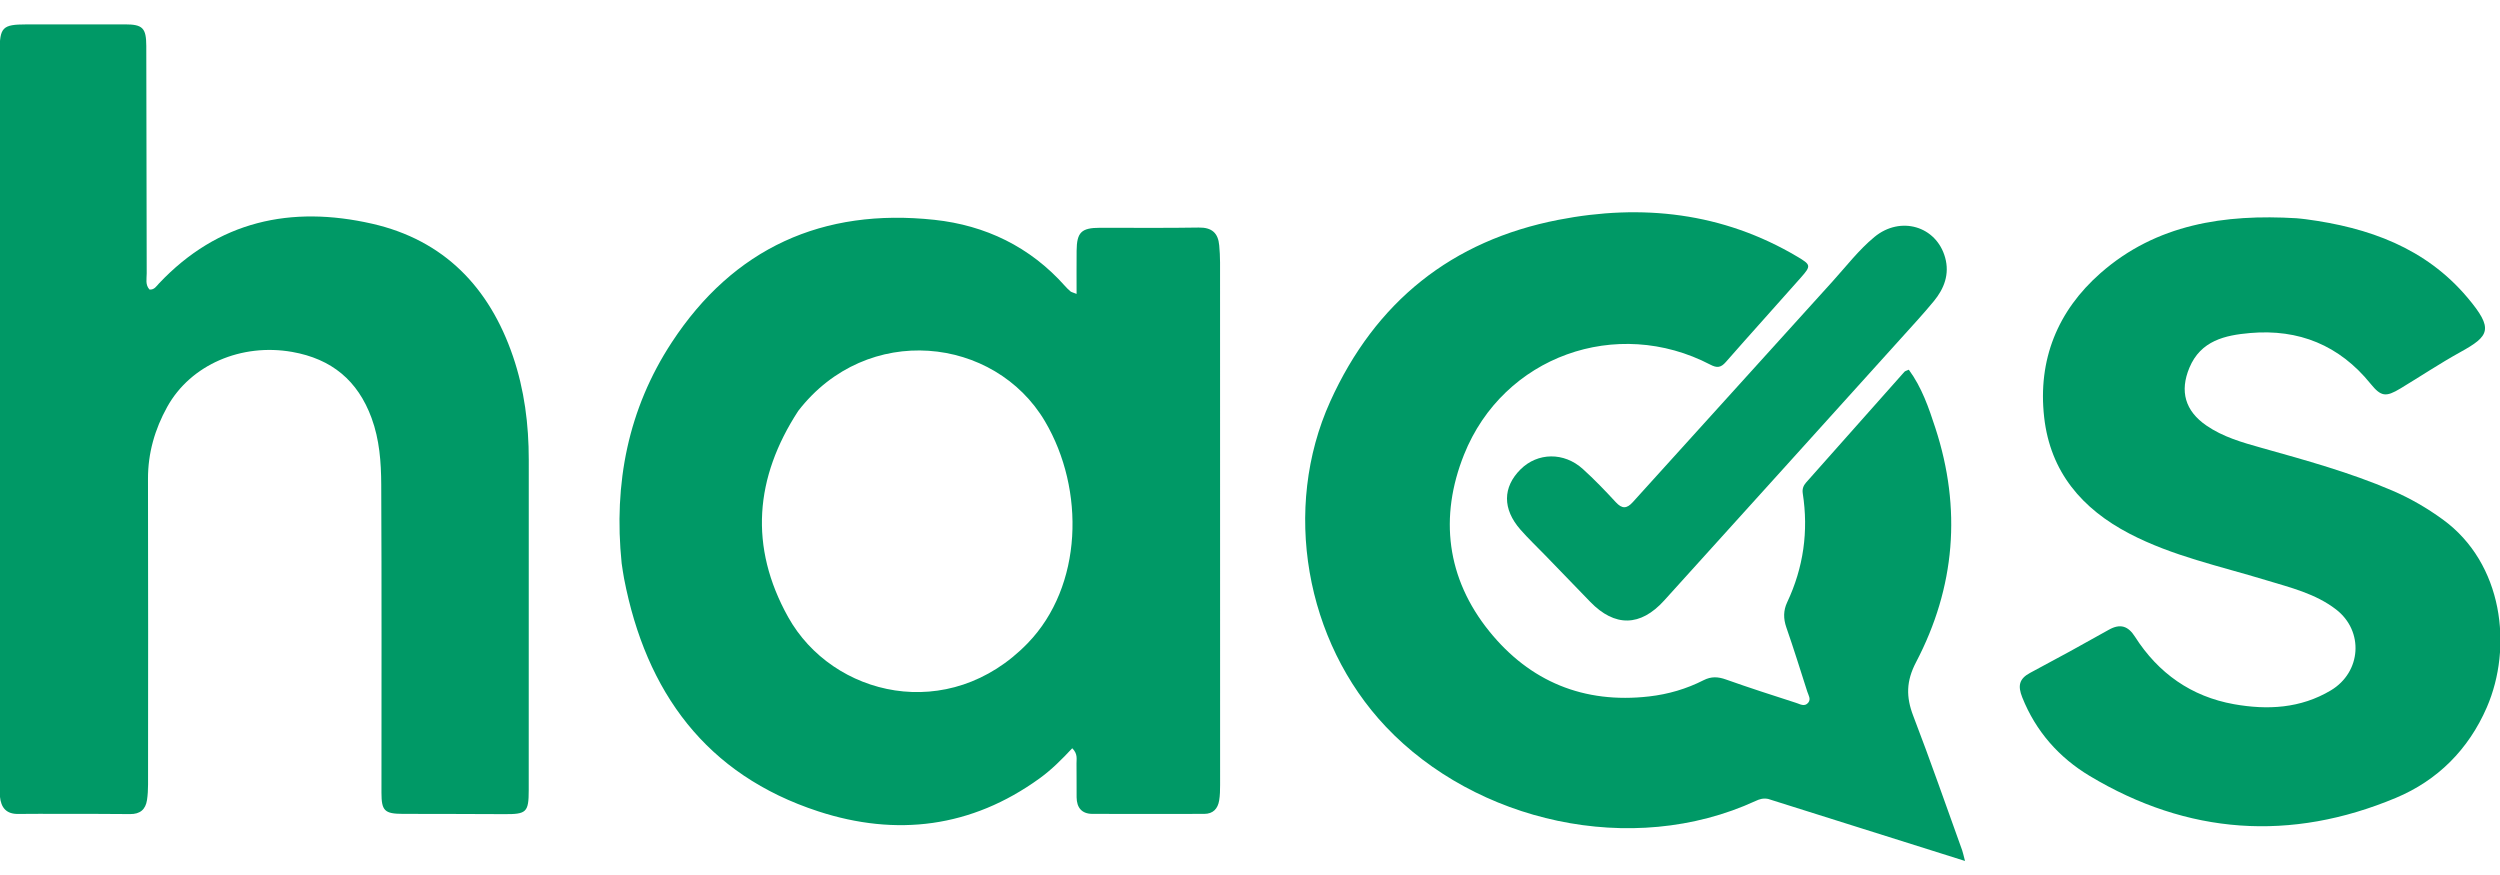
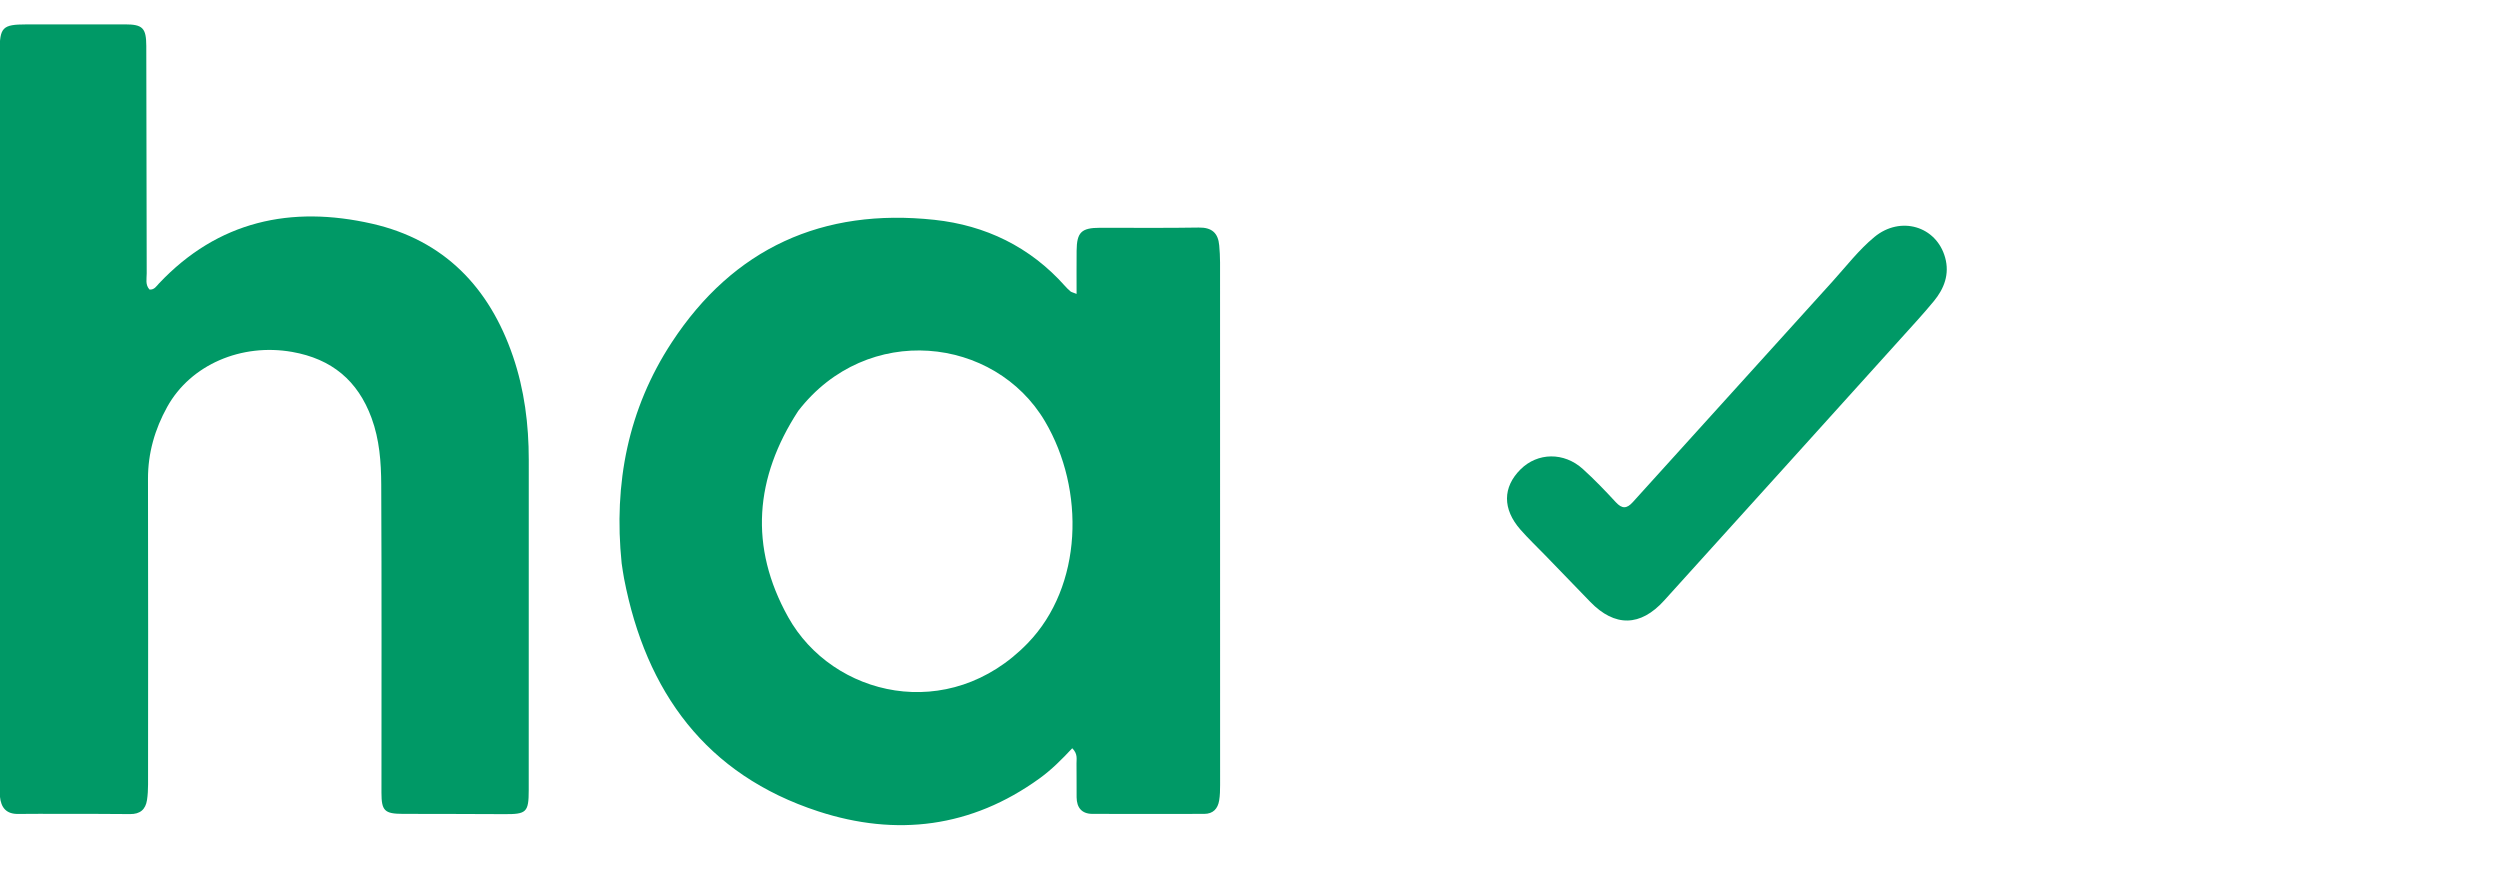
<svg xmlns="http://www.w3.org/2000/svg" width="1000" height="350" viewBox="0 0 1000 350" fill="none">
  <g clip-path="url(#clip0_12_782)">
    <path d="M248.662 225.338C245.383 193.313 251.266 163.579 268.688 136.977C293.424 99.206 329.126 83.121 373.778 87.931C394.159 90.126 412.031 98.706 425.958 114.361C426.647 115.136 427.384 115.881 428.175 116.549C428.538 116.856 429.087 116.944 430.634 117.566C430.634 111.49 430.588 105.887 430.645 100.285C430.721 92.922 432.557 91.127 439.961 91.114C453.139 91.091 466.319 91.248 479.492 91.022C484.732 90.933 487.258 93.192 487.691 98.174C487.886 100.416 488.02 102.671 488.021 104.919C488.045 174.616 488.052 244.312 488.041 314.008C488.041 316.081 488.003 318.184 487.661 320.219C487.111 323.489 485.238 325.551 481.688 325.555C466.777 325.572 451.866 325.609 436.955 325.551C432.692 325.535 430.688 323.045 430.643 318.914C430.594 314.407 430.675 309.899 430.603 305.392C430.574 303.564 431.171 301.562 428.896 299.297C424.842 303.648 420.664 307.858 415.82 311.361C388.555 331.079 358.546 334.727 327.339 324.552C282.401 309.9 258.383 276.793 249.633 231.44C249.272 229.569 249.022 227.676 248.662 225.338ZM319.298 164.358C301.908 191.046 299.6 218.7 315.236 246.787C332.969 278.642 379.615 289.78 411.096 257.268C433.156 234.485 434.102 195.855 418.007 168.56C397.912 134.482 346.834 128.72 319.298 164.358Z" fill="#009966" />
    <path d="M24.974 325.556C18.733 325.556 13.01 325.481 7.29 325.576C2.475 325.657 0.395 323.013 -0.025 318.614C-0.173 317.066 -0.117 315.497 -0.117 313.937C-0.125 216.162 -0.132 118.387 -0.129 20.612C-0.128 10.893 0.986 9.778 10.514 9.763C23.69 9.744 36.867 9.72 50.043 9.748C57.048 9.762 58.496 11.195 58.515 18.361C58.592 48.696 58.605 79.03 58.682 109.365C58.688 111.544 58.042 113.904 59.806 115.815C61.721 115.988 62.56 114.478 63.581 113.396C87.217 88.343 116.443 82.102 148.849 89.487C177.594 96.039 195.751 114.915 205.182 142.513C209.766 155.926 211.509 169.782 211.508 183.9C211.503 227.934 211.504 271.967 211.49 316.001C211.487 324.956 210.591 325.722 201.648 325.654C188.126 325.551 174.602 325.604 161.079 325.55C153.808 325.521 152.587 324.28 152.586 317.069C152.581 275.983 152.697 234.896 152.496 193.811C152.452 184.852 151.801 175.858 148.638 167.235C143.127 152.213 132.672 143.554 116.844 140.766C96.679 137.215 76.3 145.773 66.876 162.766C61.953 171.644 59.168 181.209 59.195 191.57C59.302 232.309 59.245 273.049 59.221 313.788C59.22 315.857 59.11 317.948 58.804 319.992C58.231 323.812 56.018 325.682 52.02 325.632C43.179 325.52 34.337 325.571 24.974 325.556Z" fill="#009966" />
-     <path d="M707.25 319.569C705.23 319.176 703.783 319.678 702.337 320.345C652.583 343.278 590.214 328.61 554.338 290.683C522.077 256.578 512.743 203.372 532.092 160.592C550.153 120.659 580.754 96.21 623.447 87.917C656.698 81.457 689.052 84.952 718.89 102.644C724.387 105.903 724.523 106.304 720.367 111.01C710.385 122.313 700.256 133.487 690.317 144.828C688.337 147.087 686.811 147.26 684.145 145.868C646.748 126.346 601.343 142.457 585.602 181.876C575.657 206.779 578.607 231.332 595.711 252.515C611.944 272.619 633.544 281.571 659.645 278.574C667.319 277.694 674.592 275.567 681.435 272.081C684.492 270.523 687.199 270.666 690.368 271.794C699.667 275.103 709.069 278.127 718.465 281.157C720 281.652 721.836 282.846 723.286 281.083C724.477 279.634 723.377 278.096 722.915 276.658C720.162 268.083 717.5 259.475 714.538 250.971C713.313 247.453 713.325 244.196 714.871 240.91C721.404 227.022 723.449 212.494 721.101 197.349C720.833 195.62 721.35 194.242 722.408 193.046C735.504 178.255 748.623 163.483 761.76 148.728C762.071 148.379 762.664 148.281 763.522 147.881C768.72 154.935 771.513 163.116 774.163 171.246C784.674 203.492 782.108 234.916 766.422 264.872C762.451 272.456 762.385 278.771 765.308 286.374C772.144 304.159 778.388 322.172 784.86 340.097C785.143 340.882 785.297 341.713 786.005 344.386C759.098 335.891 733.375 327.77 707.25 319.569Z" fill="#009966" />
-     <path d="M922.187 87.673C947.572 91.015 970.228 99.171 986.976 119.023C997.601 131.617 995.811 134.395 984.116 140.857C975.939 145.376 968.146 150.588 960.135 155.412C954.348 158.897 952.438 158.704 948.199 153.468C935.737 138.079 919.508 131.517 900.047 133.211C890.06 134.08 880.301 136.223 875.764 147.085C871.834 156.495 874.024 164.326 882.523 170.189C889.189 174.787 896.884 176.975 904.573 179.132C922.25 184.09 939.959 188.96 956.881 196.218C964.068 199.3 970.789 203.192 977.134 207.808C1001.3 225.388 1005.15 258.891 994.722 282.946C987.408 299.81 975.012 312.174 958.368 319.14C916.272 336.759 875.102 333.909 835.883 310.382C823.648 303.043 814.33 292.575 808.9 278.941C807.072 274.35 807.61 271.507 812.053 269.143C822.605 263.53 833.097 257.796 843.504 251.919C848.103 249.321 851.26 250.402 853.977 254.664C863.311 269.304 876.531 278.631 893.581 281.677C906.936 284.063 920.223 283.405 932.352 276.143C944.534 268.849 945.663 252.442 934.412 243.772C926.137 237.394 916.045 235.002 906.282 232.028C887.914 226.433 869.001 222.437 851.79 213.462C832.783 203.55 820.127 188.789 817.664 166.909C815.071 143.878 823.061 124.329 840.188 109.265C862.583 89.569 889.936 85.586 918.616 87.299C919.652 87.361 920.683 87.526 922.187 87.673Z" fill="#009966" />
-     <path d="M618.17 222.204C614.651 218.579 611.242 215.349 608.163 211.831C600.949 203.589 601.047 194.871 608.228 187.735C615.04 180.966 625.588 180.764 633.132 187.592C637.752 191.774 642.09 196.291 646.317 200.877C648.809 203.58 650.691 203.545 653.11 200.867C679.719 171.41 706.381 142 733.021 112.571C738.486 106.535 743.468 100.003 749.763 94.799C760.178 86.188 774.554 90.434 778.054 103.03C779.886 109.625 777.696 115.411 773.552 120.442C769.367 125.524 764.889 130.368 760.475 135.258C728.885 170.255 697.301 205.26 665.66 240.212C656.16 250.707 645.919 250.838 636.145 240.786C630.223 234.697 624.333 228.575 618.17 222.204Z" fill="#009966" />
+     <path d="M618.17 222.204C614.651 218.579 611.242 215.349 608.163 211.831C600.949 203.589 601.047 194.871 608.228 187.735C615.04 180.966 625.588 180.764 633.132 187.592C637.752 191.774 642.09 196.291 646.317 200.877C648.809 203.58 650.691 203.545 653.11 200.867C679.719 171.41 706.381 142 733.021 112.571C738.486 106.535 743.468 100.003 749.763 94.799C760.178 86.188 774.554 90.434 778.054 103.03C779.886 109.625 777.696 115.411 773.552 120.442C769.367 125.524 764.889 130.368 760.475 135.258C728.885 170.255 697.301 205.26 665.66 240.212C656.16 250.707 645.919 250.838 636.145 240.786C630.223 234.697 624.333 228.575 618.17 222.204" fill="#009966" />
  </g>
  <defs>
    <clipPath id="clip0_12_782">
      <rect width="1000" height="350" fill="white" />
    </clipPath>
  </defs>
</svg>